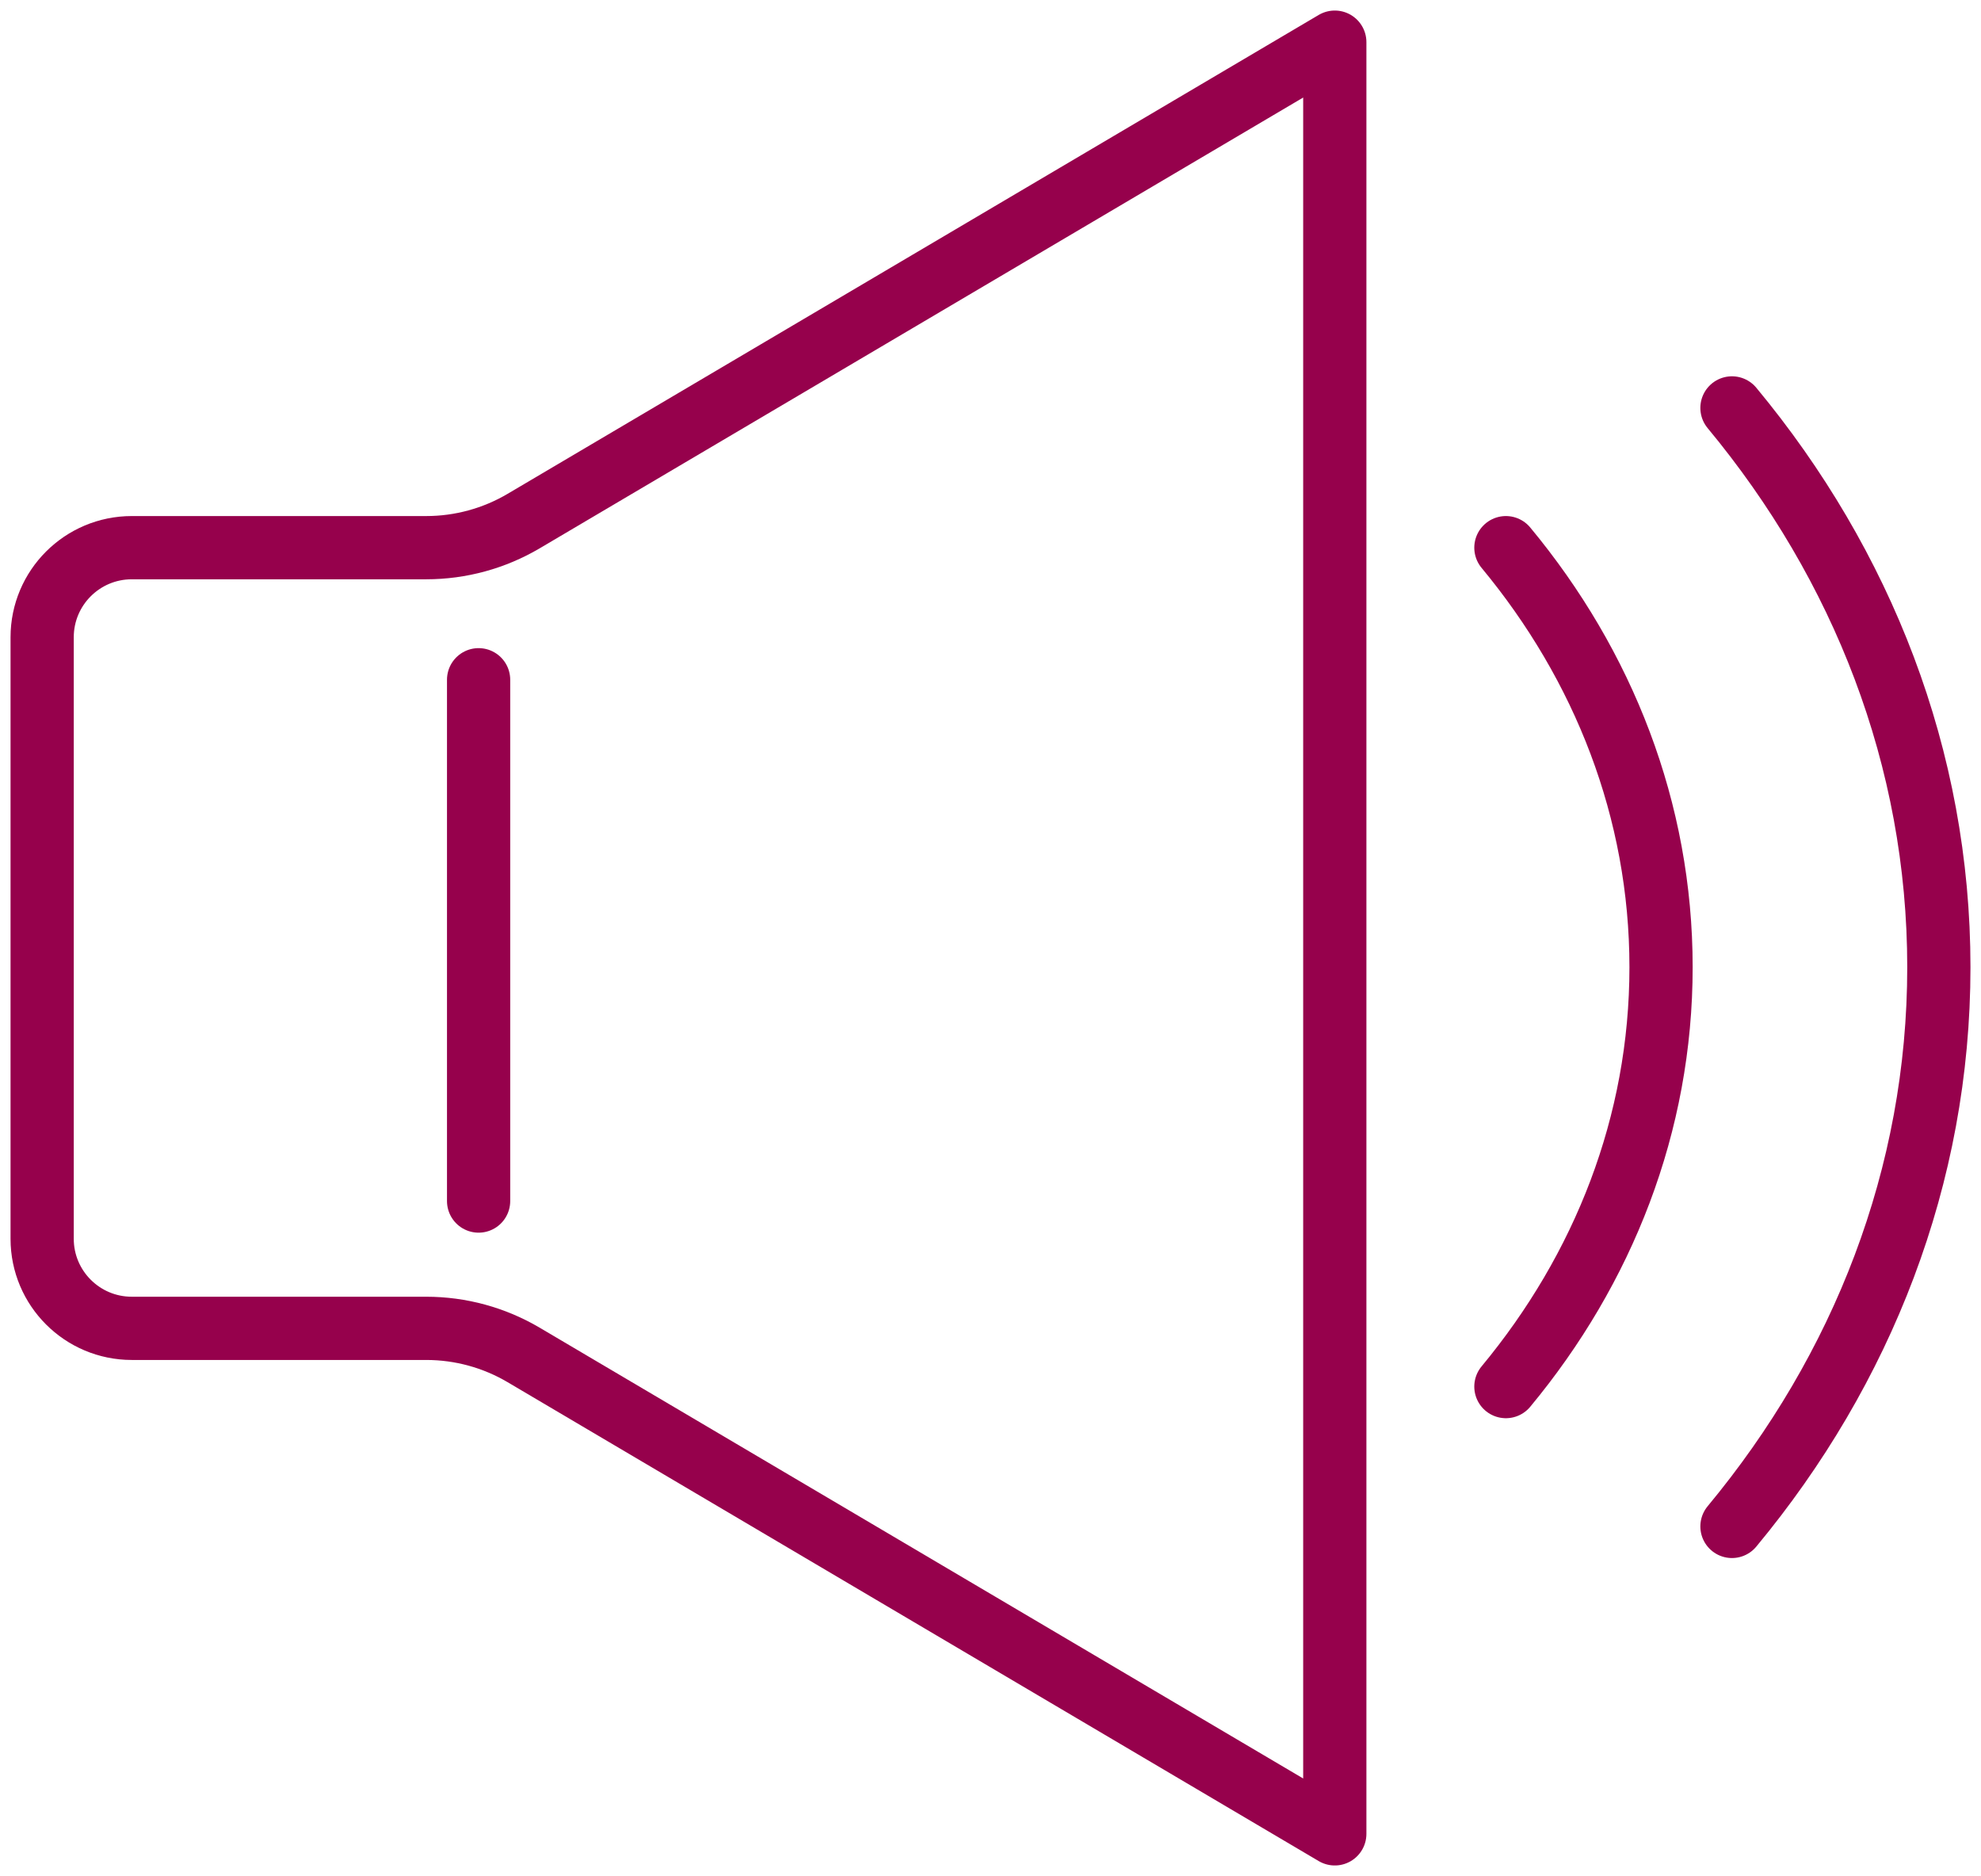
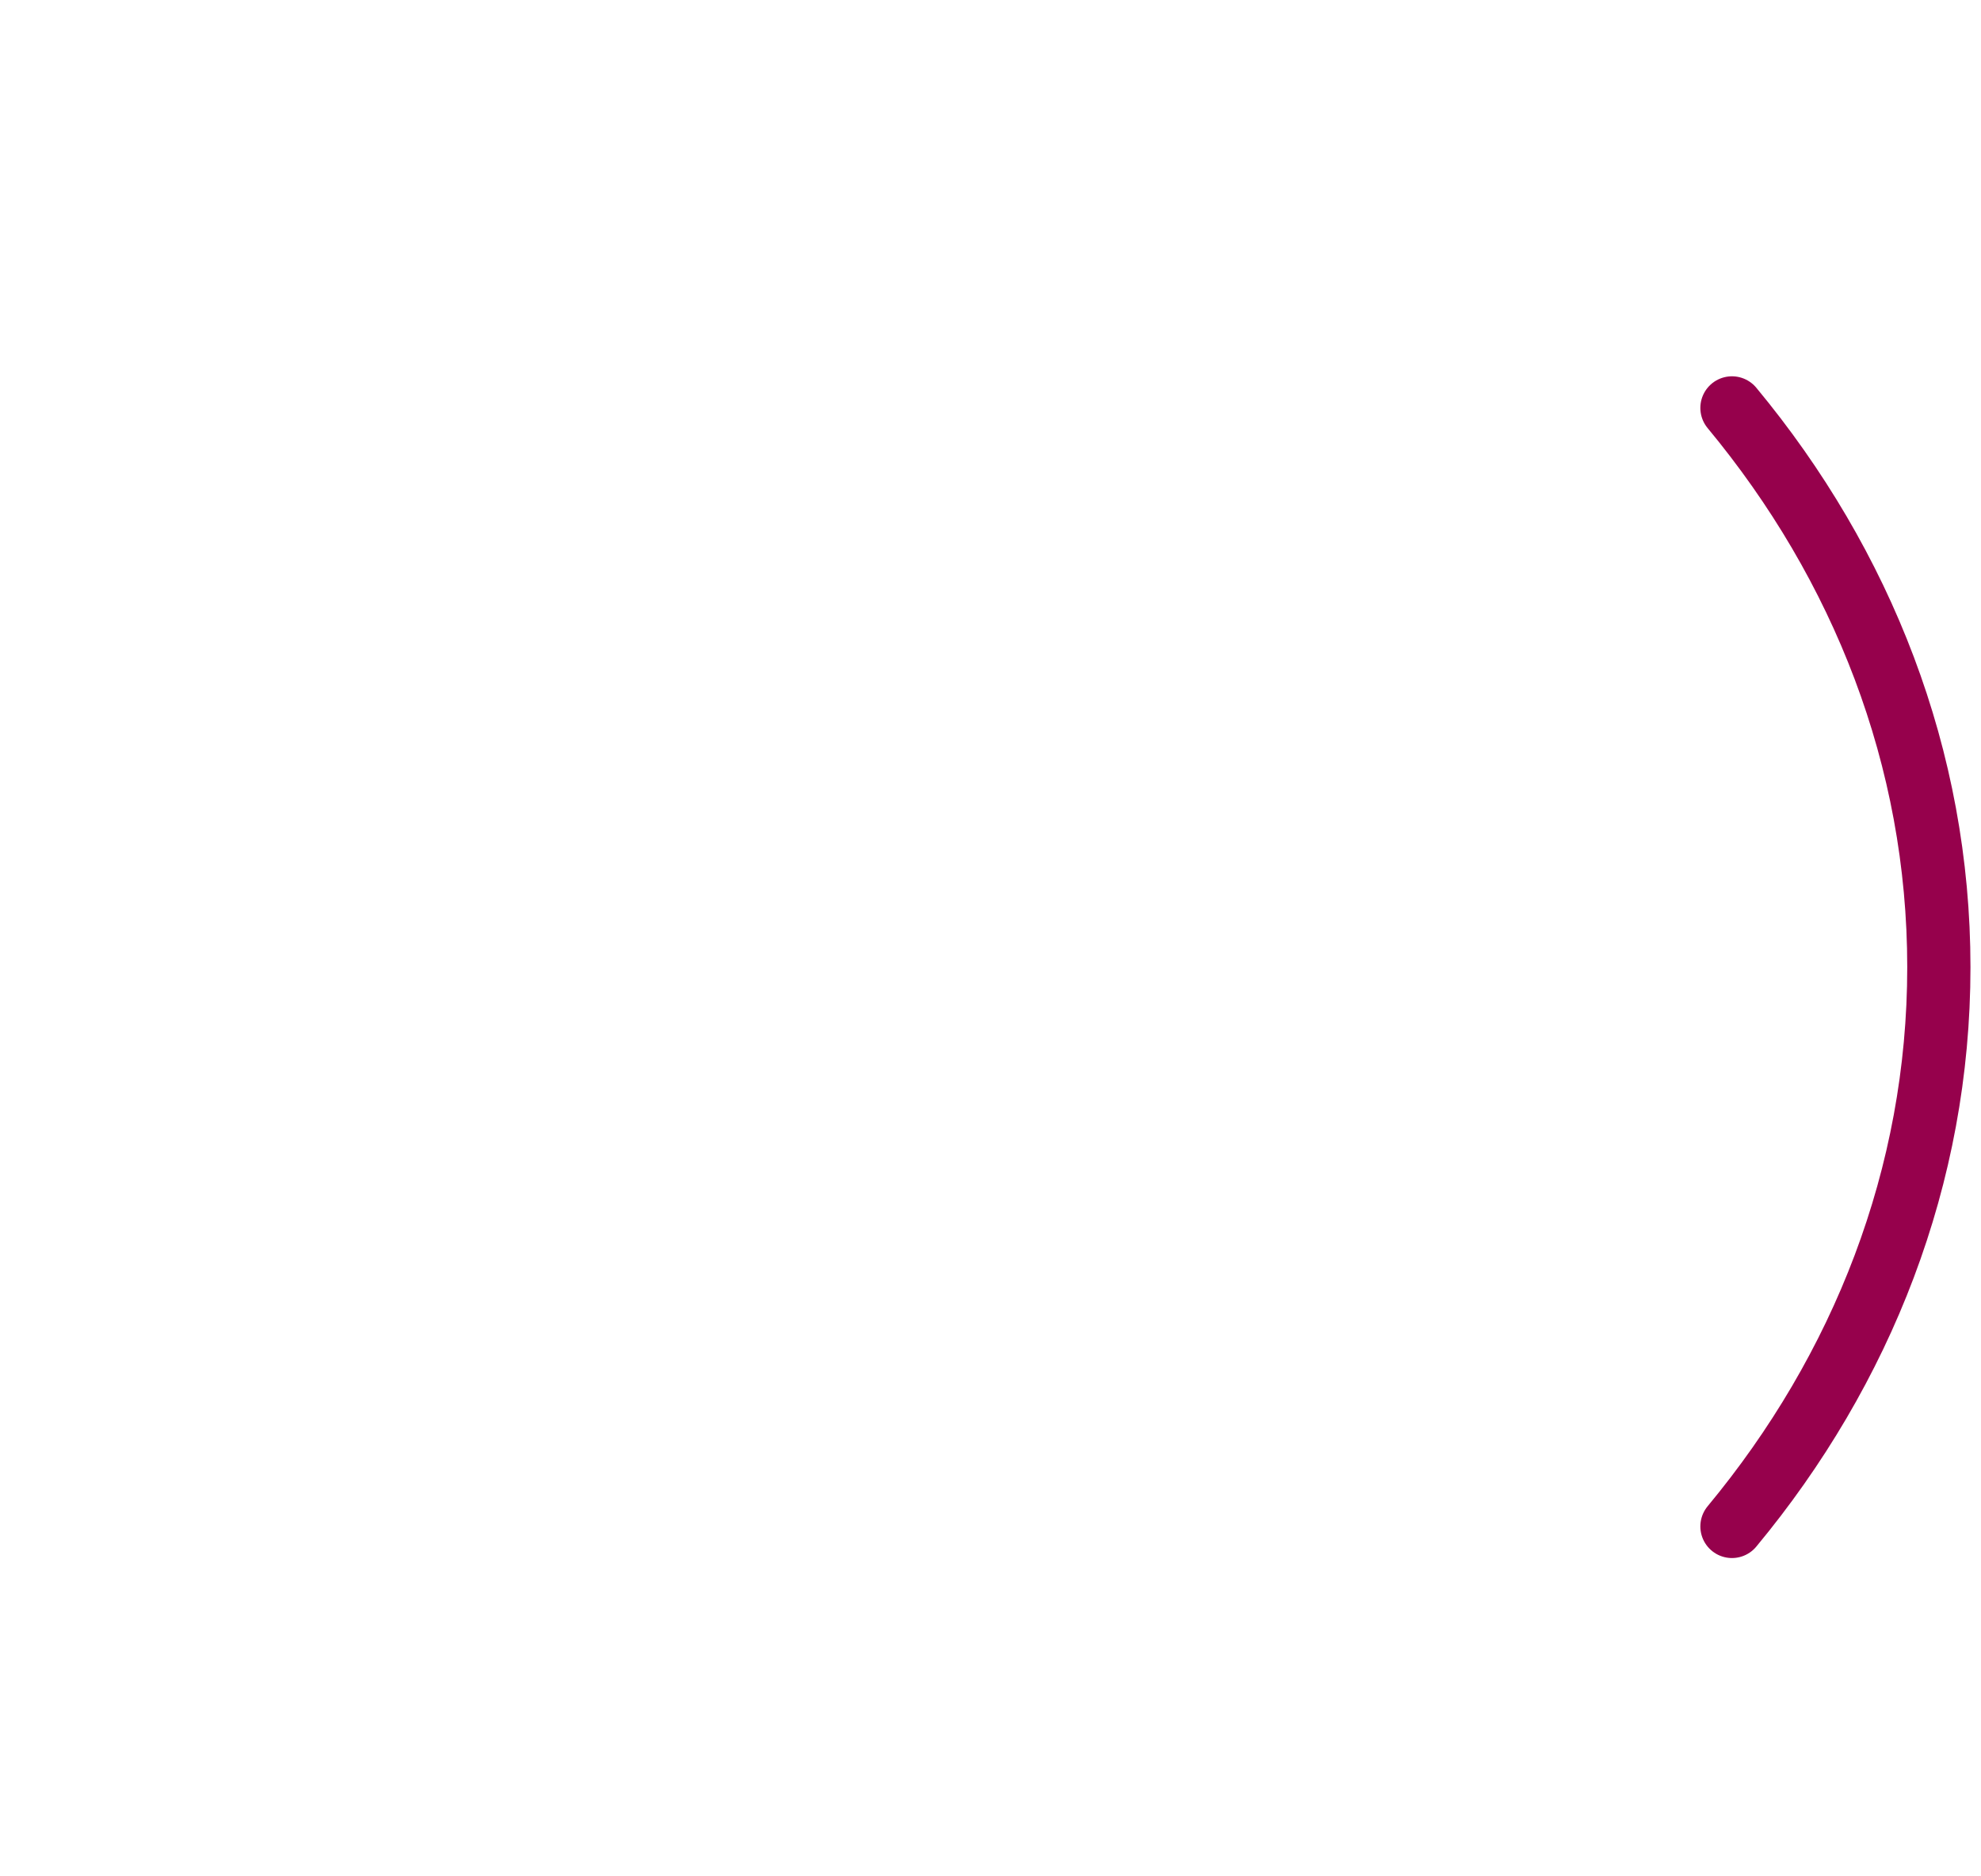
<svg xmlns="http://www.w3.org/2000/svg" width="94px" height="89px" viewBox="0 0 94 89">
  <title>ProgrammaticAds-Audio@3x</title>
  <g id="Digital-Glossary" stroke="none" stroke-width="1" fill="none" fill-rule="evenodd" stroke-linecap="round" stroke-linejoin="round">
    <g id="desktop---1440---d2-Digital-Glossary-Programmatic-Ads-2025" transform="translate(-531, -1767)" stroke="#96014C">
      <g id="Content" transform="translate(165, 470)">
        <g id="Stack-3" transform="translate(0, 866)">
          <g id="Image-Section" transform="translate(0, 62)">
            <g id="Row" transform="translate(20, 371)">
              <g id="Group" transform="translate(285, -55)">
                <g id="ProgrammaticAds-Audio" transform="translate(29, 20)" stroke-width="3">
                  <g id="Group-9" transform="translate(34, 35)">
                    <path d="M80.183,17.352 C86.36,24.799 90,33.966 90,43.884 C90,53.801 86.36,62.973 80.183,70.415" id="Stroke-1" />
-                     <path d="M69.456,23.982 C74.088,29.566 76.818,36.442 76.818,43.884 C76.818,51.326 74.088,58.197 69.456,63.781" id="Stroke-3" />
-                     <line x1="20.71" y1="30.248" x2="20.71" y2="54.979" id="Stroke-5" />
-                     <path d="M22.848,62.28 L61.337,85 L61.337,0 L22.848,22.72 C21.448,23.546 19.853,23.982 18.227,23.982 L4.254,23.982 C1.904,23.982 0,25.885 0,28.232 L0,56.768 C0,59.115 1.904,61.018 4.254,61.018 L18.227,61.018 C19.853,61.018 21.448,61.454 22.848,62.28 Z" id="Stroke-7" />
                  </g>
                </g>
              </g>
            </g>
          </g>
        </g>
      </g>
    </g>
  </g>
</svg>